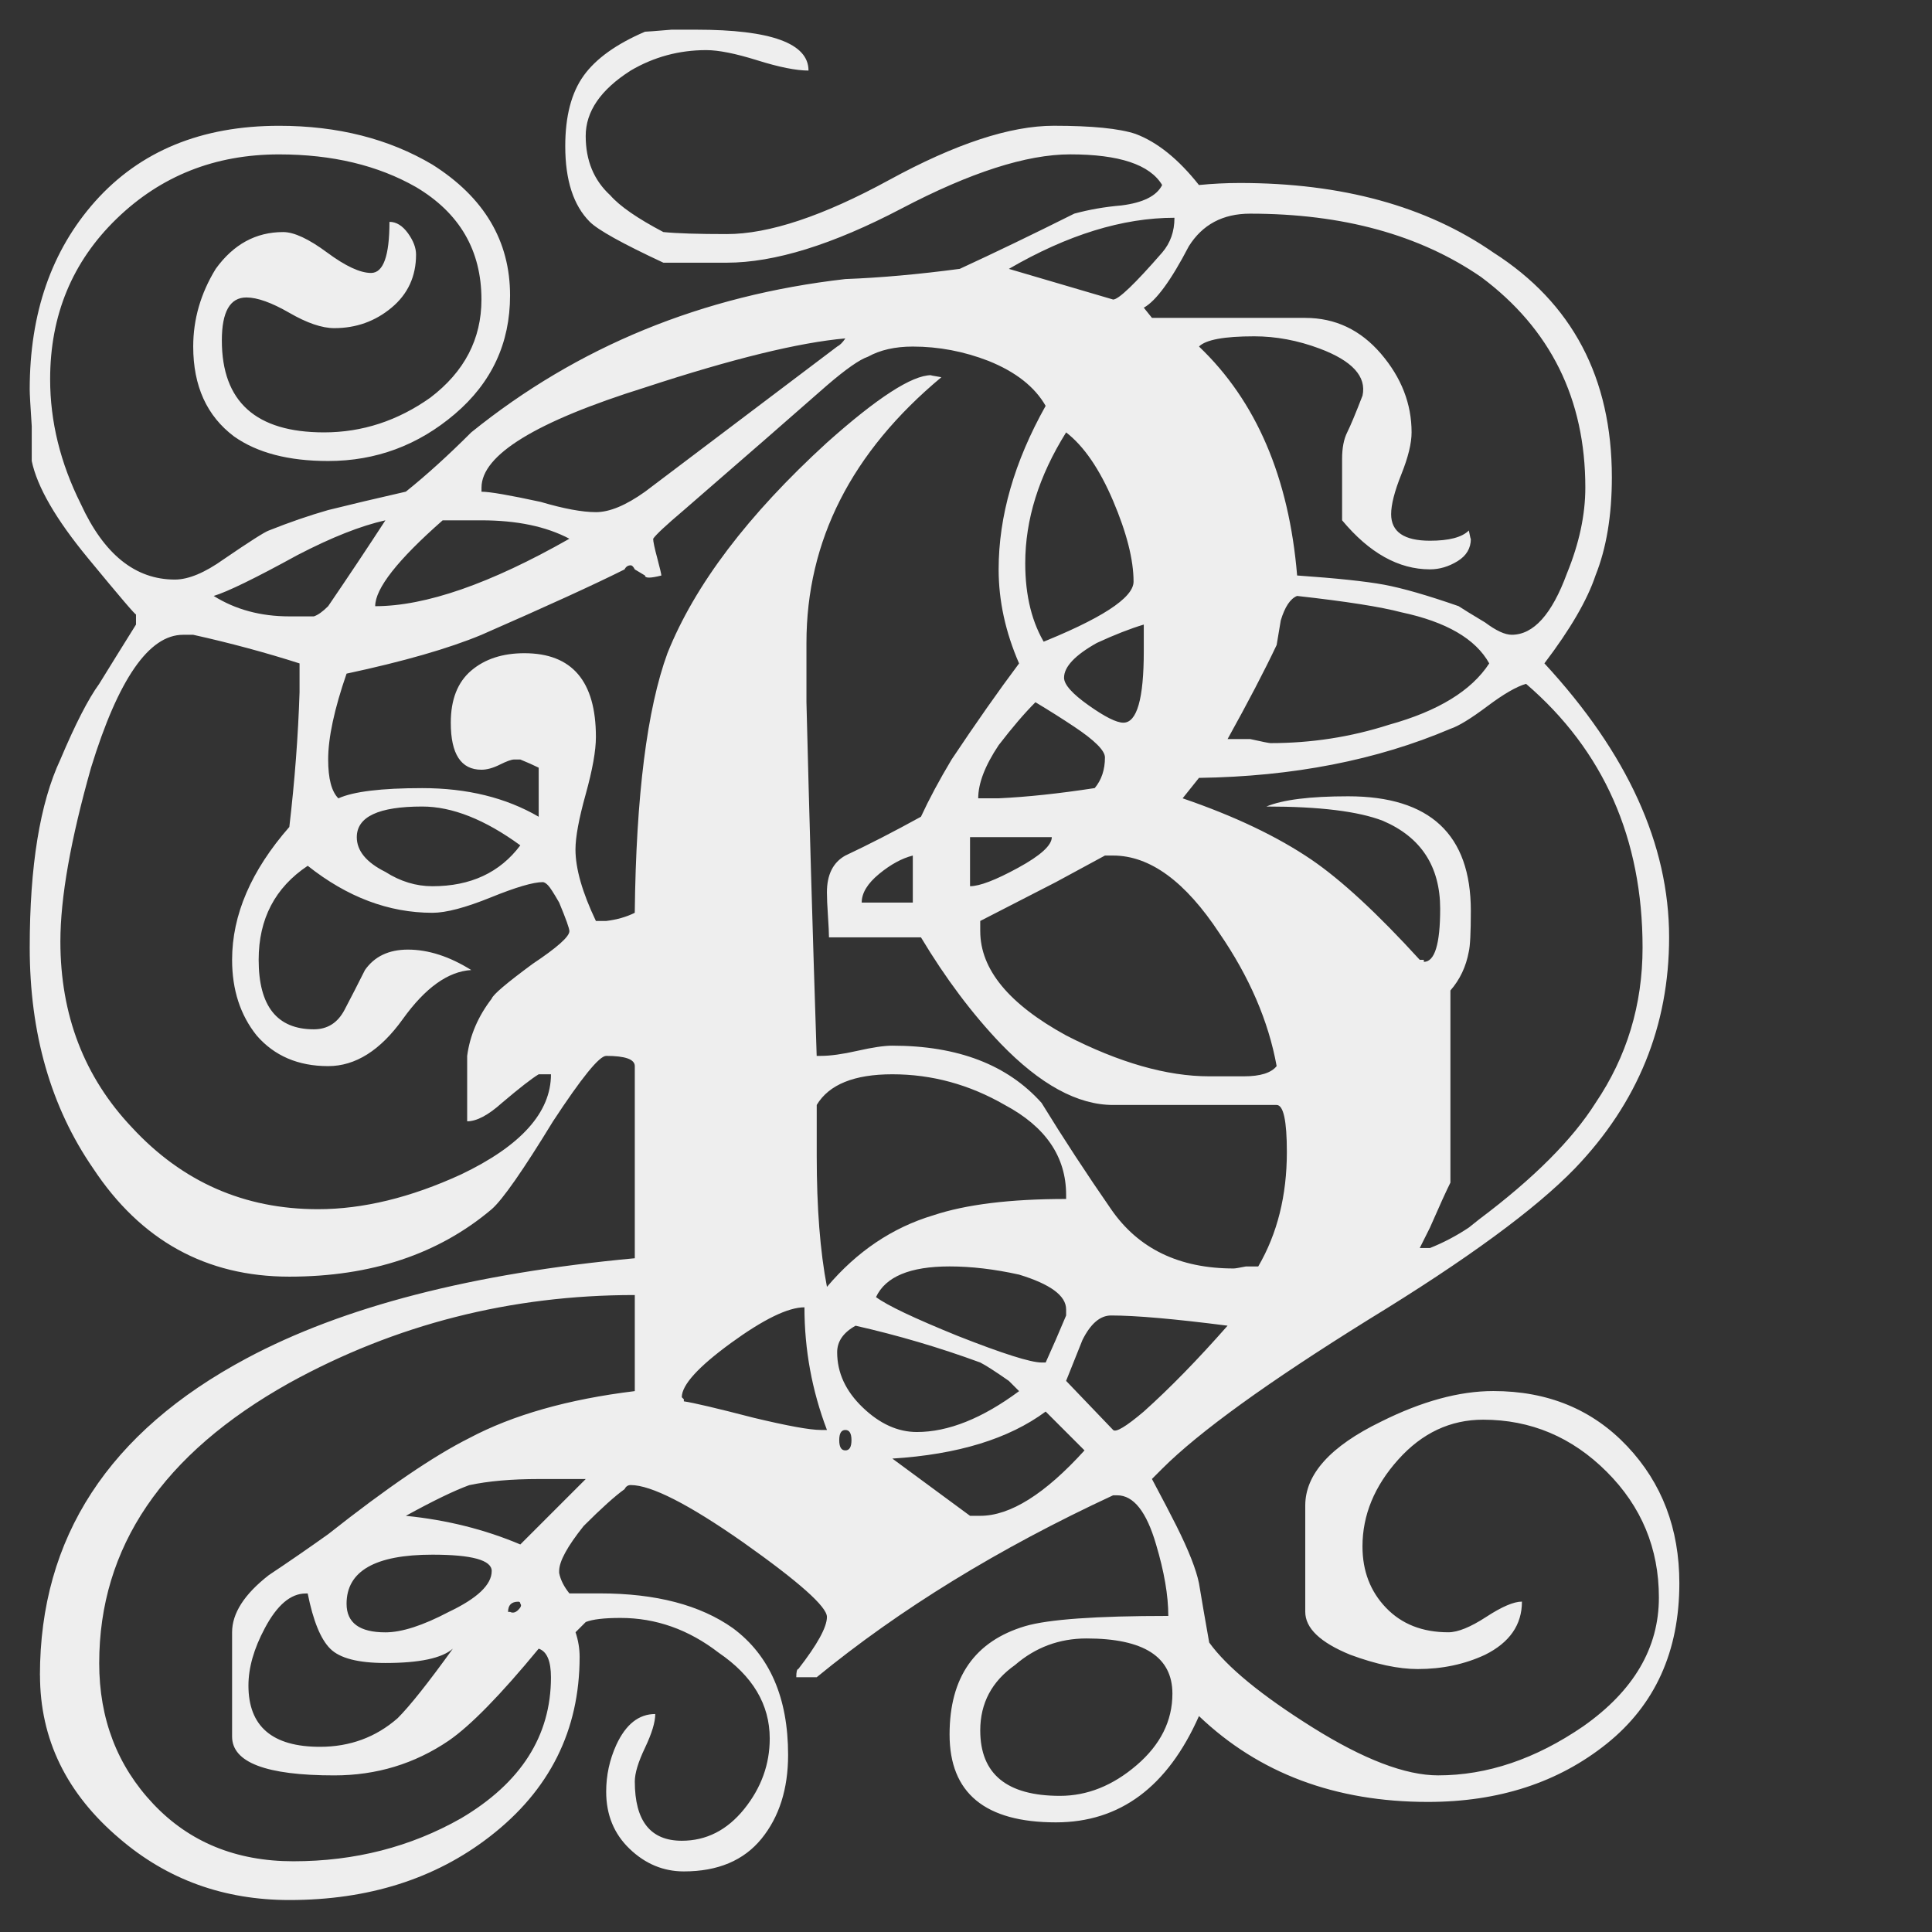
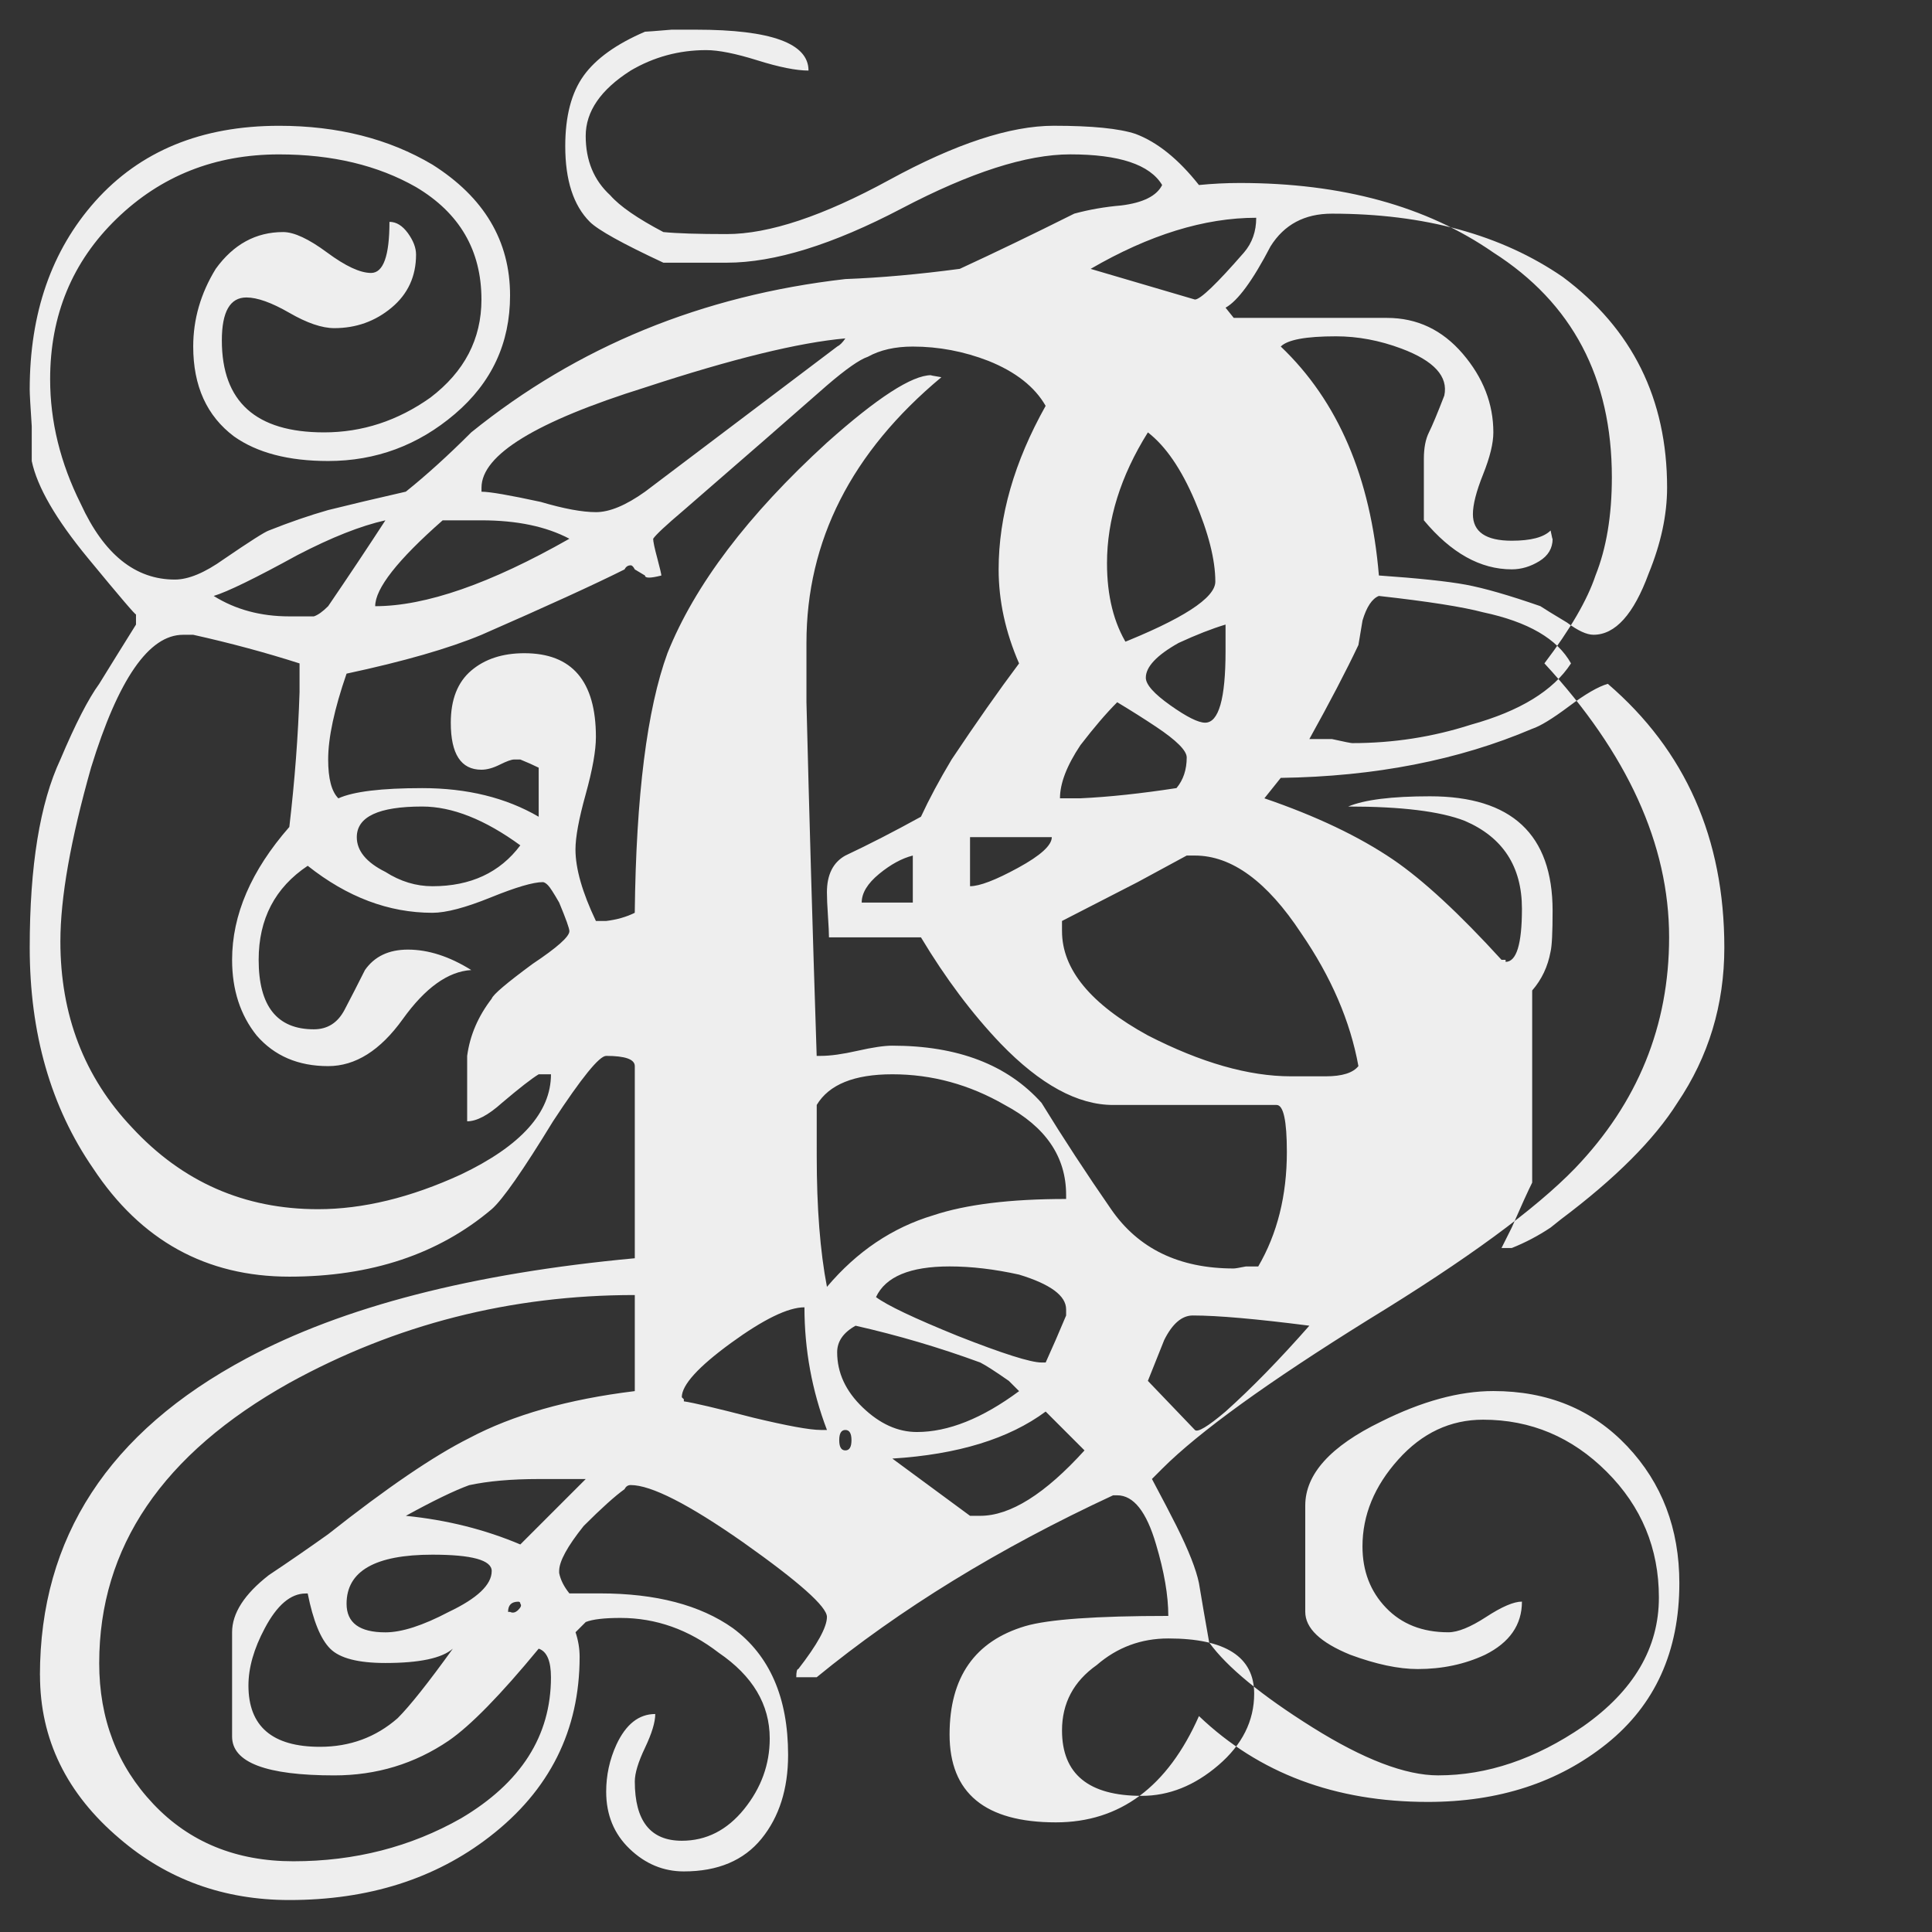
<svg xmlns="http://www.w3.org/2000/svg" enable-background="new 0 0 130 130" viewBox="0 0 130 130">
  <rect x="0" y="0" width="130" height="130" fill="#333333" stroke="none" />
-   <path d="m2.687 112.725c0-9.261 4.63-16.368 13.893-21.319 6.51-3.485 15.221-5.73 26.134-6.741v-12.929c0-.458-.642-.688-1.926-.688-.46 0-1.651 1.468-3.576 4.402-2.017 3.301-3.393 5.274-4.126 5.914-3.576 3.026-8.115 4.539-13.617 4.539-5.595 0-9.996-2.429-13.205-7.29-2.844-4.126-4.264-9.078-4.264-14.854 0-5.502.687-9.719 2.063-12.655 1.007-2.384 1.877-4.079 2.612-5.089.734-1.191 1.558-2.521 2.476-3.989 0-.183 0-.413 0-.688 0 .093-1.079-1.169-3.232-3.783-2.156-2.614-3.417-4.79-3.783-6.534 0-.182 0-.963 0-2.338-.093-1.376-.137-2.2-.137-2.476 0-5.133 1.465-9.352 4.401-12.654 3.026-3.391 7.153-5.089 12.379-5.089 3.942 0 7.381.872 10.316 2.612 3.484 2.202 5.226 5.137 5.226 8.804 0 3.21-1.238 5.869-3.714 7.977-2.475 2.11-5.319 3.163-8.527 3.163-2.661 0-4.769-.549-6.328-1.65-1.835-1.376-2.751-3.392-2.751-6.053 0-1.833.502-3.575 1.514-5.226 1.191-1.651 2.703-2.476 4.538-2.476.734 0 1.72.46 2.957 1.376 1.239.917 2.223 1.375 2.958 1.375.824 0 1.238-1.145 1.238-3.438.458 0 .87.253 1.238.756.365.505.551.987.551 1.445 0 1.468-.551 2.661-1.651 3.576-1.1.917-2.386 1.375-3.851 1.375-.825 0-1.835-.343-3.026-1.032-1.193-.688-2.156-1.032-2.889-1.032-1.1 0-1.651.963-1.651 2.889 0 4.126 2.291 6.189 6.877 6.189 2.567 0 4.952-.777 7.153-2.338 2.291-1.741 3.438-3.942 3.438-6.602 0-3.301-1.468-5.823-4.401-7.565-2.569-1.465-5.639-2.2-9.216-2.2-4.312 0-7.956 1.444-10.934 4.332-2.981 2.889-4.471 6.489-4.471 10.798 0 2.843.688 5.639 2.063 8.389 1.558 3.395 3.667 5.09 6.328 5.09.916 0 2.016-.458 3.301-1.376 1.741-1.191 2.751-1.833 3.026-1.926 1.376-.549 2.704-1.007 3.99-1.375 1.465-.365 3.208-.778 5.226-1.238 1.375-1.101 2.841-2.429 4.402-3.99 7.152-5.777 15.543-9.215 25.171-10.315 2.384-.09 4.952-.321 7.702-.688 2.384-1.1 4.952-2.339 7.702-3.714 1.009-.275 2.063-.458 3.163-.551 1.466-.182 2.384-.64 2.751-1.375-.825-1.376-2.889-2.063-6.189-2.063-2.936 0-6.718 1.216-11.348 3.645-4.632 2.43-8.552 3.644-11.76 3.644-.186 0-.872 0-2.064 0-1.285 0-2.017 0-2.2 0-2.751-1.282-4.401-2.2-4.952-2.75-1.1-1.101-1.651-2.797-1.651-5.09 0-2.016.413-3.597 1.239-4.745.824-1.145 2.2-2.132 4.126-2.957.09 0 .688-.045 1.788-.137h1.65c5.043 0 7.565.918 7.565 2.751-.824 0-1.973-.228-3.438-.688-1.468-.458-2.614-.688-3.439-.688-1.835 0-3.531.46-5.089 1.376-2.018 1.285-3.026 2.751-3.026 4.401 0 1.651.549 2.981 1.65 3.99.641.735 1.834 1.559 3.576 2.475.916.093 2.339.137 4.265.137 2.84 0 6.486-1.214 10.934-3.644 4.447-2.429 8.136-3.645 11.073-3.645 2.566 0 4.401.184 5.501.549 1.466.551 2.889 1.698 4.265 3.439.916-.09 1.833-.137 2.751-.137 6.877 0 12.561 1.56 17.056 4.677 5.317 3.393 7.977 8.438 7.977 15.13 0 2.568-.367 4.768-1.1 6.601-.551 1.651-1.698 3.623-3.439 5.915 5.593 6.052 8.391 12.196 8.391 18.431 0 5.961-2.11 11.142-6.328 15.543-2.661 2.751-7.289 6.144-13.892 10.179-6.786 4.219-11.416 7.565-13.892 10.04l-.687.688c.733 1.375 1.282 2.43 1.65 3.163.825 1.651 1.329 2.937 1.514 3.851.182 1.101.412 2.432.688 3.99 1.191 1.65 3.507 3.552 6.946 5.708 3.438 2.153 6.258 3.232 8.459 3.232 3.301 0 6.554-1.1 9.765-3.302 3.391-2.385 5.089-5.271 5.089-8.665 0-3.301-1.169-6.12-3.507-8.458-2.339-2.339-5.113-3.508-8.322-3.508-2.2 0-4.106.894-5.708 2.682-1.605 1.788-2.408 3.737-2.408 5.846 0 1.651.527 3.026 1.582 4.126 1.053 1.1 2.452 1.651 4.195 1.651.641 0 1.489-.345 2.545-1.032 1.053-.688 1.857-1.032 2.408-1.032 0 1.559-.825 2.751-2.476 3.575-1.375.643-2.889.963-4.539.963-1.285 0-2.798-.319-4.538-.963-2.018-.824-3.027-1.787-3.027-2.889v-7.152c0-2.109 1.697-3.989 5.09-5.639 2.751-1.375 5.272-2.063 7.565-2.063 3.666 0 6.671 1.238 9.009 3.714 2.338 2.475 3.508 5.549 3.508 9.215 0 4.586-1.629 8.185-4.883 10.798-3.256 2.612-7.269 3.92-12.036 3.92-6.237 0-11.371-1.926-15.405-5.777-2.111 4.767-5.319 7.152-9.628 7.152-4.769 0-7.153-1.973-7.153-5.914 0-3.851 1.696-6.279 5.09-7.29 1.558-.457 4.766-.687 9.628-.687 0-1.376-.276-2.979-.825-4.814-.642-2.202-1.514-3.302-2.614-3.302-.093 0-.184 0-.275 0-7.702 3.576-14.352 7.658-19.944 12.242h-1.375c0-.365.045-.551.137-.551 1.282-1.65 1.926-2.82 1.926-3.507 0-.688-1.881-2.361-5.639-5.02-3.669-2.567-6.19-3.853-7.565-3.853-.186 0-.323.093-.413.276-.642.459-1.559 1.285-2.75 2.475-1.101 1.376-1.651 2.386-1.651 3.027v.137c.09.459.321.917.688 1.375h2.063c3.759 0 6.74.781 8.94 2.339 2.476 1.835 3.714 4.676 3.714 8.527 0 2.292-.598 4.172-1.788 5.639-1.193 1.466-2.935 2.202-5.226 2.202-1.376 0-2.592-.505-3.645-1.514-1.056-1.01-1.582-2.293-1.582-3.851 0-1.1.228-2.156.688-3.163.64-1.376 1.512-2.063 2.614-2.063 0 .549-.23 1.306-.688 2.269-.46.963-.688 1.72-.688 2.269 0 2.659 1.053 3.99 3.163 3.99 1.651 0 3.047-.712 4.196-2.133 1.145-1.422 1.72-3.004 1.72-4.745 0-2.293-1.148-4.216-3.439-5.777-2.018-1.558-4.219-2.338-6.602-2.338-1.1 0-1.88.093-2.338.275l-.688.688c.183.549.275 1.1.275 1.651 0 4.952-2.017 8.985-6.052 12.103-3.668 2.841-8.163 4.265-13.479 4.265-4.402 0-8.207-1.376-11.416-4.127-3.576-3.026-5.364-6.694-5.364-11.003zm1.376-49.38c0 4.952 1.603 9.126 4.814 12.517 3.391 3.669 7.565 5.502 12.517 5.502 3.026 0 6.235-.778 9.628-2.338 4.034-1.926 6.052-4.172 6.052-6.74-.459 0-.735 0-.825 0-.459.275-1.285.917-2.475 1.926-.918.824-1.698 1.238-2.339 1.238 0-2.2 0-3.667 0-4.402.183-1.375.734-2.658 1.651-3.851.09-.275 1.009-1.053 2.751-2.338 1.651-1.1 2.476-1.834 2.476-2.202 0-.182-.23-.824-.688-1.926-.367-.64-.619-1.032-.757-1.169s-.253-.206-.343-.206c-.643 0-1.812.343-3.508 1.032-1.698.688-3.004 1.032-3.92 1.032-2.935 0-5.732-1.053-8.391-3.163-2.2 1.468-3.301 3.576-3.301 6.326 0 3.119 1.238 4.677 3.714 4.677.915 0 1.603-.434 2.063-1.306.458-.87.915-1.764 1.375-2.682.641-.916 1.604-1.375 2.889-1.375 1.376 0 2.797.459 4.265 1.375-1.56.093-3.096 1.193-4.608 3.302-1.514 2.11-3.187 3.163-5.02 3.163-2.018 0-3.623-.688-4.814-2.063-1.101-1.376-1.651-3.072-1.651-5.09 0-3.026 1.283-6.005 3.851-8.94.365-3.116.595-6.142.688-9.078v-.963-.963c-2.293-.734-4.677-1.376-7.153-1.926h-.688c-2.293 0-4.356 2.98-6.189 8.94-1.376 4.861-2.063 8.758-2.063 11.691zm2.612 48.554c0 3.759 1.215 6.923 3.645 9.491 2.429 2.566 5.571 3.851 9.422 3.851 4.126 0 7.886-.963 11.279-2.889 4.034-2.386 6.052-5.549 6.052-9.491 0-1.1-.275-1.741-.825-1.926-2.568 3.116-4.586 5.179-6.052 6.189-2.293 1.558-4.861 2.339-7.702 2.339-4.586 0-6.877-.872-6.877-2.614v-7.014c0-1.283.825-2.567 2.475-3.851 1.376-.916 2.704-1.834 3.99-2.751 3.942-3.116 7.105-5.272 9.49-6.465 2.934-1.558 6.648-2.614 11.142-3.163v-6.465c-8.345 0-16.093 1.973-23.245 5.914-8.528 4.77-12.793 11.051-12.793 18.844zm7.704-71.799c1.465.917 3.163 1.375 5.089 1.375 1.283 0 1.833 0 1.651 0 .275-.09.595-.319.963-.687 1.375-2.016 2.658-3.942 3.851-5.777-1.651.367-3.623 1.147-5.915 2.338-2.843 1.56-4.724 2.476-5.638 2.751zm2.338 73.313c0 2.75 1.603 4.126 4.814 4.126 2.016 0 3.759-.642 5.226-1.926.825-.825 2.064-2.386 3.714-4.677-.735.642-2.247.963-4.538.963-1.837 0-3.074-.321-3.714-.963-.643-.64-1.148-1.879-1.514-3.714h-.137c-1.01 0-1.926.781-2.751 2.339-.735 1.375-1.1 2.661-1.1 3.851zm43.327-43.052c4.402 0 7.748 1.285 10.041 3.851 1.465 2.385 3.026 4.768 4.677 7.152 1.833 2.661 4.584 3.989 8.252 3.989.09 0 .366-.045.825-.137h.825c1.283-2.2 1.926-4.767 1.926-7.702 0-2.109-.23-3.163-.688-3.163h-11.003c-2.386 0-4.907-1.376-7.565-4.127-1.926-2.016-3.714-4.401-5.365-7.152h-6.189c0-.275-.024-.757-.069-1.445-.047-.687-.069-1.214-.069-1.581 0-1.191.412-2.016 1.238-2.476 1.558-.733 3.254-1.603 5.089-2.614.551-1.191 1.239-2.475 2.063-3.851 1.651-2.475 3.164-4.628 4.539-6.464-.917-2.109-1.375-4.218-1.375-6.328 0-3.576 1.053-7.242 3.163-11.004-.735-1.282-2.018-2.291-3.851-3.026-1.651-.64-3.349-.963-5.089-.963-1.193 0-2.202.23-3.026.688-.551.184-1.469.825-2.751 1.926-2.293 2.018-5.502 4.814-9.628 8.391-1.193 1.01-1.881 1.651-2.064 1.926 0 .184.09.618.276 1.306.182.688.275 1.08.275 1.169-.735.186-1.1.186-1.1 0l-.688-.412c-.093-.183-.184-.275-.275-.275-.186 0-.323.092-.413.275-2.017 1.01-5.226 2.476-9.628 4.402-2.2.917-5.226 1.787-9.078 2.612-.825 2.386-1.238 4.312-1.238 5.777 0 1.286.228 2.156.687 2.614 1.009-.458 2.889-.688 5.639-.688 3.026 0 5.639.643 7.84 1.926v-3.301c-.367-.183-.78-.365-1.238-.551h-.412c-.186 0-.505.117-.963.345-.46.23-.872.343-1.239.343-1.375 0-2.063-1.053-2.063-3.163 0-1.558.458-2.727 1.376-3.508.915-.778 2.108-1.169 3.575-1.169 3.209 0 4.814 1.88 4.814 5.639 0 .917-.229 2.2-.687 3.851-.46 1.651-.688 2.889-.688 3.714 0 1.285.458 2.889 1.375 4.814h.688c.733-.09 1.376-.276 1.926-.551.09-7.885.825-13.707 2.2-17.468 1.834-4.584 5.411-9.306 10.73-14.168 3.391-3.026 5.729-4.539 7.014-4.539-.093 0 .137.048.688.137-6.053 5.044-9.079 11.004-9.079 17.881v3.989c.183 7.428.413 15.361.688 23.796h.275c.641 0 1.466-.113 2.476-.343 1.008-.228 1.788-.344 2.338-.344zm-36.724 37.55c0 1.285.87 1.926 2.614 1.926 1.1 0 2.521-.458 4.263-1.376 1.926-.915 2.889-1.833 2.889-2.75 0-.734-1.33-1.101-3.989-1.101-3.851 0-5.777 1.101-5.777 3.302zm.688-51.58c0 .917.64 1.698 1.926 2.338 1.007.643 2.063.963 3.163.963 2.566 0 4.539-.915 5.914-2.751-2.386-1.74-4.586-2.612-6.602-2.612-2.935 0-4.401.687-4.401 2.063zm5.777-21.319c-3.027 2.661-4.539 4.586-4.539 5.777 3.391 0 7.747-1.514 13.067-4.539-1.56-.825-3.532-1.238-5.915-1.238-.092 0-.549 0-1.375 0-.642 0-1.056 0-1.238 0zm-2.476 66.985c2.751.275 5.317.917 7.702 1.926l4.402-4.402c-.093 0-.598 0-1.514 0-.917 0-1.468 0-1.651 0-1.835 0-3.393.137-4.677.412-1.01.368-2.43 1.056-4.263 2.064zm5.089-68.911c.551 0 1.879.229 3.99.687 1.558.46 2.796.688 3.713.688.916 0 2.016-.458 3.302-1.375l12.929-9.767c.183-.09.366-.275.551-.549-3.119.275-7.612 1.375-13.479 3.301-7.337 2.293-11.004 4.539-11.004 6.74v.137zm2.614 74.825c0-.09-.047-.137-.137-.137-.46 0-.688.23-.688.687h.137c.183.093.366.048.551-.137.183-.182.228-.319.137-.412zm15.681-12.517c2.291.549 3.803.825 4.538.825h.413c-1.011-2.659-1.514-5.409-1.514-8.253-1.1 0-2.751.804-4.952 2.406-2.2 1.606-3.302 2.82-3.302 3.645l.139.137v.139c.64.092 2.2.459 4.677 1.1zm4.263-17.607c0 3.486.228 6.42.688 8.804 2.016-2.384 4.401-3.99 7.152-4.815 2.2-.733 5.179-1.1 8.941-1.1v-.275c0-2.566-1.376-4.584-4.127-6.052-2.385-1.376-4.907-2.063-7.565-2.063-2.568 0-4.263.687-5.089 2.063v1.788zm1.375 13.205c0 1.376.572 2.614 1.72 3.714 1.146 1.1 2.359 1.651 3.645 1.651 2.109 0 4.402-.916 6.877-2.751-.184-.183-.412-.413-.688-.688-.917-.64-1.559-1.053-1.926-1.238-2.75-1.009-5.549-1.833-8.389-2.476-.826.46-1.239 1.056-1.239 1.788zm.551 5.227c-.275 0-.412.229-.412.687 0 .46.137.688.412.688s.412-.228.412-.688c0-.458-.137-.687-.412-.687zm4.539-38.651c-.735.186-1.492.598-2.27 1.238-.78.643-1.169 1.286-1.169 1.926h3.439zm-2.476 29.71c.733.551 2.567 1.423 5.502 2.614 3.026 1.193 4.904 1.788 5.639 1.788h.275c.458-1.009.916-2.063 1.376-3.163v-.413c0-.916-1.056-1.696-3.164-2.338-1.651-.366-3.21-.551-4.677-.551-2.661 0-4.31.688-4.951 2.063zm1.1 10.867 5.227 3.851h.687c2.016 0 4.355-1.466 7.016-4.402l-2.614-2.614c-2.476 1.835-5.914 2.889-10.316 3.164zm5.227-41.815v3.301c.64 0 1.72-.412 3.232-1.238 1.514-.825 2.27-1.514 2.27-2.063zm4.401-9.079c-.735.735-1.559 1.698-2.475 2.889-.918 1.376-1.376 2.569-1.376 3.576h1.376c1.926-.09 4.079-.321 6.465-.688.457-.549.687-1.238.687-2.063 0-.458-.687-1.145-2.063-2.063-.826-.551-1.698-1.1-2.614-1.651zm-3.714 15.405c0 2.569 1.926 4.907 5.778 7.016 3.575 1.835 6.784 2.751 9.628 2.751 2.291 0 3.07 0 2.338 0 1.1 0 1.833-.228 2.2-.688-.549-3.026-1.835-6.005-3.851-8.94-2.293-3.484-4.677-5.227-7.152-5.227-.093 0-.275 0-.551 0-1.01.551-2.11 1.148-3.301 1.788l-5.09 2.614c-0.0.549-0.0.78-0.0.687zm0 53.782c0 2.933 1.788 4.401 5.365 4.401 1.833 0 3.552-.687 5.157-2.063 1.604-1.375 2.408-2.981 2.408-4.814 0-2.475-1.926-3.714-5.777-3.714-1.835 0-3.439.598-4.814 1.788-1.56 1.1-2.339 2.567-2.339 4.402zm1.926-98.346 7.016 2.063c.365 0 1.465-1.053 3.301-3.163.551-.641.825-1.421.825-2.339-3.486 0-7.2 1.148-11.142 3.439zm1.101 19.807c0 2.2.458 4.036 1.375 5.501h-.688c4.402-1.74 6.602-3.163 6.602-4.263 0-1.465-.459-3.278-1.375-5.434-.918-2.153-1.973-3.69-3.163-4.608-1.837 2.937-2.751 5.87-2.751 8.804zm2.612 7.703c0 .459.551 1.079 1.651 1.857 1.1.78 1.879 1.169 2.339 1.169.915 0 1.375-1.604 1.375-4.814 0-.183 0-.504 0-.963 0-.458 0-.733 0-.825-.918.275-1.973.688-3.163 1.238-1.468.825-2.202 1.605-2.202 2.339zm.139 47.315 3.163 3.302c.182.184.87-.228 2.063-1.239 1.741-1.558 3.621-3.484 5.639-5.777-3.576-.458-6.19-.687-7.84-.687-.735 0-1.376.549-1.926 1.65-.367.918-.735 1.835-1.1 2.751zm15.543-54.194c2.658.186 4.608.392 5.846.619 1.238.23 2.91.711 5.02 1.445.275.184.87.549 1.788 1.1.733.549 1.328.825 1.788.825 1.465 0 2.704-1.376 3.714-4.127.825-2.016 1.238-3.942 1.238-5.777 0-5.959-2.338-10.681-7.014-14.168-4.127-2.84-9.309-4.263-15.544-4.263-1.835 0-3.21.735-4.126 2.2-1.193 2.293-2.2 3.669-3.026 4.127l.551.687h10.315c2.016 0 3.714.804 5.09 2.408 1.375 1.605 2.063 3.369 2.063 5.295 0 .735-.23 1.675-.688 2.82-.46 1.148-.688 2.042-.688 2.682 0 1.193.871 1.788 2.614 1.788 1.283 0 2.153-.228 2.614-.688.09.46.137.643.137.551 0 .642-.299 1.147-.894 1.512-.598.367-1.216.551-1.857.551-2.11 0-4.081-1.1-5.914-3.301 0-.09 0-.551 0-1.376 0-.733 0-1.146 0-1.238 0-.183 0-.688 0-1.514 0-.733.113-1.328.343-1.788.228-.458.572-1.282 1.032-2.475.276-1.283-.687-2.339-2.889-3.164-1.468-.549-2.935-.824-4.401-.824-2.018 0-3.256.229-3.714.687 3.851 3.669 6.052 8.804 6.603 15.405zm10.316 27.923v12.929c-.276.551-.735 1.56-1.376 3.026-.275.551-.505 1.011-.688 1.376h.688c.916-.365 1.788-.825 2.614-1.376l.688-.549c3.666-2.751 6.279-5.365 7.84-7.84 2.108-3.117 3.163-6.602 3.163-10.454 0-7.335-2.614-13.251-7.84-17.744-.642.184-1.514.688-2.614 1.514-1.1.824-1.926 1.33-2.475 1.512-4.953 2.111-10.591 3.211-16.919 3.302l-1.1 1.375c3.484 1.193 6.372 2.568 8.665 4.126 2.016 1.376 4.447 3.623 7.289 6.74h.276v.139c.733 0 1.1-1.191 1.1-3.576 0-2.841-1.286-4.814-3.851-5.914-1.651-.641-4.265-.963-7.84-.963 1.1-.458 2.933-.688 5.501-.688 5.502 0 8.253 2.568 8.253 7.702 0 1.468-.047 2.386-.137 2.751-.186 1.01-.598 1.88-1.238 2.614zm-10.316-26.547c-.46.184-.825.735-1.1 1.651-.093.549-.186 1.1-.276 1.65-.825 1.744-1.926 3.851-3.301 6.328h1.512c.825.184 1.283.275 1.376.275 2.751 0 5.409-.412 7.977-1.238 3.302-.916 5.547-2.291 6.74-4.126-.917-1.651-2.889-2.797-5.914-3.439-1.375-.365-3.714-.733-7.014-1.1z" fill="#eee" />
+   <path d="m2.687 112.725c0-9.261 4.63-16.368 13.893-21.319 6.51-3.485 15.221-5.73 26.134-6.741v-12.929c0-.458-.642-.688-1.926-.688-.46 0-1.651 1.468-3.576 4.402-2.017 3.301-3.393 5.274-4.126 5.914-3.576 3.026-8.115 4.539-13.617 4.539-5.595 0-9.996-2.429-13.205-7.29-2.844-4.126-4.264-9.078-4.264-14.854 0-5.502.687-9.719 2.063-12.655 1.007-2.384 1.877-4.079 2.612-5.089.734-1.191 1.558-2.521 2.476-3.989 0-.183 0-.413 0-.688 0 .093-1.079-1.169-3.232-3.783-2.156-2.614-3.417-4.79-3.783-6.534 0-.182 0-.963 0-2.338-.093-1.376-.137-2.2-.137-2.476 0-5.133 1.465-9.352 4.401-12.654 3.026-3.391 7.153-5.089 12.379-5.089 3.942 0 7.381.872 10.316 2.612 3.484 2.202 5.226 5.137 5.226 8.804 0 3.21-1.238 5.869-3.714 7.977-2.475 2.11-5.319 3.163-8.527 3.163-2.661 0-4.769-.549-6.328-1.65-1.835-1.376-2.751-3.392-2.751-6.053 0-1.833.502-3.575 1.514-5.226 1.191-1.651 2.703-2.476 4.538-2.476.734 0 1.72.46 2.957 1.376 1.239.917 2.223 1.375 2.958 1.375.824 0 1.238-1.145 1.238-3.438.458 0 .87.253 1.238.756.365.505.551.987.551 1.445 0 1.468-.551 2.661-1.651 3.576-1.1.917-2.386 1.375-3.851 1.375-.825 0-1.835-.343-3.026-1.032-1.193-.688-2.156-1.032-2.889-1.032-1.1 0-1.651.963-1.651 2.889 0 4.126 2.291 6.189 6.877 6.189 2.567 0 4.952-.777 7.153-2.338 2.291-1.741 3.438-3.942 3.438-6.602 0-3.301-1.468-5.823-4.401-7.565-2.569-1.465-5.639-2.2-9.216-2.2-4.312 0-7.956 1.444-10.934 4.332-2.981 2.889-4.471 6.489-4.471 10.798 0 2.843.688 5.639 2.063 8.389 1.558 3.395 3.667 5.09 6.328 5.09.916 0 2.016-.458 3.301-1.376 1.741-1.191 2.751-1.833 3.026-1.926 1.376-.549 2.704-1.007 3.99-1.375 1.465-.365 3.208-.778 5.226-1.238 1.375-1.101 2.841-2.429 4.402-3.99 7.152-5.777 15.543-9.215 25.171-10.315 2.384-.09 4.952-.321 7.702-.688 2.384-1.1 4.952-2.339 7.702-3.714 1.009-.275 2.063-.458 3.163-.551 1.466-.182 2.384-.64 2.751-1.375-.825-1.376-2.889-2.063-6.189-2.063-2.936 0-6.718 1.216-11.348 3.645-4.632 2.43-8.552 3.644-11.76 3.644-.186 0-.872 0-2.064 0-1.285 0-2.017 0-2.2 0-2.751-1.282-4.401-2.2-4.952-2.75-1.1-1.101-1.651-2.797-1.651-5.09 0-2.016.413-3.597 1.239-4.745.824-1.145 2.2-2.132 4.126-2.957.09 0 .688-.045 1.788-.137h1.65c5.043 0 7.565.918 7.565 2.751-.824 0-1.973-.228-3.438-.688-1.468-.458-2.614-.688-3.439-.688-1.835 0-3.531.46-5.089 1.376-2.018 1.285-3.026 2.751-3.026 4.401 0 1.651.549 2.981 1.65 3.99.641.735 1.834 1.559 3.576 2.475.916.093 2.339.137 4.265.137 2.84 0 6.486-1.214 10.934-3.644 4.447-2.429 8.136-3.645 11.073-3.645 2.566 0 4.401.184 5.501.549 1.466.551 2.889 1.698 4.265 3.439.916-.09 1.833-.137 2.751-.137 6.877 0 12.561 1.56 17.056 4.677 5.317 3.393 7.977 8.438 7.977 15.13 0 2.568-.367 4.768-1.1 6.601-.551 1.651-1.698 3.623-3.439 5.915 5.593 6.052 8.391 12.196 8.391 18.431 0 5.961-2.11 11.142-6.328 15.543-2.661 2.751-7.289 6.144-13.892 10.179-6.786 4.219-11.416 7.565-13.892 10.04l-.687.688c.733 1.375 1.282 2.43 1.65 3.163.825 1.651 1.329 2.937 1.514 3.851.182 1.101.412 2.432.688 3.99 1.191 1.65 3.507 3.552 6.946 5.708 3.438 2.153 6.258 3.232 8.459 3.232 3.301 0 6.554-1.1 9.765-3.302 3.391-2.385 5.089-5.271 5.089-8.665 0-3.301-1.169-6.12-3.507-8.458-2.339-2.339-5.113-3.508-8.322-3.508-2.2 0-4.106.894-5.708 2.682-1.605 1.788-2.408 3.737-2.408 5.846 0 1.651.527 3.026 1.582 4.126 1.053 1.1 2.452 1.651 4.195 1.651.641 0 1.489-.345 2.545-1.032 1.053-.688 1.857-1.032 2.408-1.032 0 1.559-.825 2.751-2.476 3.575-1.375.643-2.889.963-4.539.963-1.285 0-2.798-.319-4.538-.963-2.018-.824-3.027-1.787-3.027-2.889v-7.152c0-2.109 1.697-3.989 5.09-5.639 2.751-1.375 5.272-2.063 7.565-2.063 3.666 0 6.671 1.238 9.009 3.714 2.338 2.475 3.508 5.549 3.508 9.215 0 4.586-1.629 8.185-4.883 10.798-3.256 2.612-7.269 3.92-12.036 3.92-6.237 0-11.371-1.926-15.405-5.777-2.111 4.767-5.319 7.152-9.628 7.152-4.769 0-7.153-1.973-7.153-5.914 0-3.851 1.696-6.279 5.09-7.29 1.558-.457 4.766-.687 9.628-.687 0-1.376-.276-2.979-.825-4.814-.642-2.202-1.514-3.302-2.614-3.302-.093 0-.184 0-.275 0-7.702 3.576-14.352 7.658-19.944 12.242h-1.375c0-.365.045-.551.137-.551 1.282-1.65 1.926-2.82 1.926-3.507 0-.688-1.881-2.361-5.639-5.02-3.669-2.567-6.19-3.853-7.565-3.853-.186 0-.323.093-.413.276-.642.459-1.559 1.285-2.75 2.475-1.101 1.376-1.651 2.386-1.651 3.027v.137c.09.459.321.917.688 1.375h2.063c3.759 0 6.74.781 8.94 2.339 2.476 1.835 3.714 4.676 3.714 8.527 0 2.292-.598 4.172-1.788 5.639-1.193 1.466-2.935 2.202-5.226 2.202-1.376 0-2.592-.505-3.645-1.514-1.056-1.01-1.582-2.293-1.582-3.851 0-1.1.228-2.156.688-3.163.64-1.376 1.512-2.063 2.614-2.063 0 .549-.23 1.306-.688 2.269-.46.963-.688 1.72-.688 2.269 0 2.659 1.053 3.99 3.163 3.99 1.651 0 3.047-.712 4.196-2.133 1.145-1.422 1.72-3.004 1.72-4.745 0-2.293-1.148-4.216-3.439-5.777-2.018-1.558-4.219-2.338-6.602-2.338-1.1 0-1.88.093-2.338.275l-.688.688c.183.549.275 1.1.275 1.651 0 4.952-2.017 8.985-6.052 12.103-3.668 2.841-8.163 4.265-13.479 4.265-4.402 0-8.207-1.376-11.416-4.127-3.576-3.026-5.364-6.694-5.364-11.003zm1.376-49.38c0 4.952 1.603 9.126 4.814 12.517 3.391 3.669 7.565 5.502 12.517 5.502 3.026 0 6.235-.778 9.628-2.338 4.034-1.926 6.052-4.172 6.052-6.74-.459 0-.735 0-.825 0-.459.275-1.285.917-2.475 1.926-.918.824-1.698 1.238-2.339 1.238 0-2.2 0-3.667 0-4.402.183-1.375.734-2.658 1.651-3.851.09-.275 1.009-1.053 2.751-2.338 1.651-1.1 2.476-1.834 2.476-2.202 0-.182-.23-.824-.688-1.926-.367-.64-.619-1.032-.757-1.169s-.253-.206-.343-.206c-.643 0-1.812.343-3.508 1.032-1.698.688-3.004 1.032-3.92 1.032-2.935 0-5.732-1.053-8.391-3.163-2.2 1.468-3.301 3.576-3.301 6.326 0 3.119 1.238 4.677 3.714 4.677.915 0 1.603-.434 2.063-1.306.458-.87.915-1.764 1.375-2.682.641-.916 1.604-1.375 2.889-1.375 1.376 0 2.797.459 4.265 1.375-1.56.093-3.096 1.193-4.608 3.302-1.514 2.11-3.187 3.163-5.02 3.163-2.018 0-3.623-.688-4.814-2.063-1.101-1.376-1.651-3.072-1.651-5.09 0-3.026 1.283-6.005 3.851-8.94.365-3.116.595-6.142.688-9.078v-.963-.963c-2.293-.734-4.677-1.376-7.153-1.926h-.688c-2.293 0-4.356 2.98-6.189 8.94-1.376 4.861-2.063 8.758-2.063 11.691zm2.612 48.554c0 3.759 1.215 6.923 3.645 9.491 2.429 2.566 5.571 3.851 9.422 3.851 4.126 0 7.886-.963 11.279-2.889 4.034-2.386 6.052-5.549 6.052-9.491 0-1.1-.275-1.741-.825-1.926-2.568 3.116-4.586 5.179-6.052 6.189-2.293 1.558-4.861 2.339-7.702 2.339-4.586 0-6.877-.872-6.877-2.614v-7.014c0-1.283.825-2.567 2.475-3.851 1.376-.916 2.704-1.834 3.99-2.751 3.942-3.116 7.105-5.272 9.49-6.465 2.934-1.558 6.648-2.614 11.142-3.163v-6.465c-8.345 0-16.093 1.973-23.245 5.914-8.528 4.77-12.793 11.051-12.793 18.844zm7.704-71.799c1.465.917 3.163 1.375 5.089 1.375 1.283 0 1.833 0 1.651 0 .275-.09.595-.319.963-.687 1.375-2.016 2.658-3.942 3.851-5.777-1.651.367-3.623 1.147-5.915 2.338-2.843 1.56-4.724 2.476-5.638 2.751zm2.338 73.313c0 2.75 1.603 4.126 4.814 4.126 2.016 0 3.759-.642 5.226-1.926.825-.825 2.064-2.386 3.714-4.677-.735.642-2.247.963-4.538.963-1.837 0-3.074-.321-3.714-.963-.643-.64-1.148-1.879-1.514-3.714h-.137c-1.01 0-1.926.781-2.751 2.339-.735 1.375-1.1 2.661-1.1 3.851zm43.327-43.052c4.402 0 7.748 1.285 10.041 3.851 1.465 2.385 3.026 4.768 4.677 7.152 1.833 2.661 4.584 3.989 8.252 3.989.09 0 .366-.045.825-.137h.825c1.283-2.2 1.926-4.767 1.926-7.702 0-2.109-.23-3.163-.688-3.163h-11.003c-2.386 0-4.907-1.376-7.565-4.127-1.926-2.016-3.714-4.401-5.365-7.152h-6.189c0-.275-.024-.757-.069-1.445-.047-.687-.069-1.214-.069-1.581 0-1.191.412-2.016 1.238-2.476 1.558-.733 3.254-1.603 5.089-2.614.551-1.191 1.239-2.475 2.063-3.851 1.651-2.475 3.164-4.628 4.539-6.464-.917-2.109-1.375-4.218-1.375-6.328 0-3.576 1.053-7.242 3.163-11.004-.735-1.282-2.018-2.291-3.851-3.026-1.651-.64-3.349-.963-5.089-.963-1.193 0-2.202.23-3.026.688-.551.184-1.469.825-2.751 1.926-2.293 2.018-5.502 4.814-9.628 8.391-1.193 1.01-1.881 1.651-2.064 1.926 0 .184.09.618.276 1.306.182.688.275 1.08.275 1.169-.735.186-1.1.186-1.1 0l-.688-.412c-.093-.183-.184-.275-.275-.275-.186 0-.323.092-.413.275-2.017 1.01-5.226 2.476-9.628 4.402-2.2.917-5.226 1.787-9.078 2.612-.825 2.386-1.238 4.312-1.238 5.777 0 1.286.228 2.156.687 2.614 1.009-.458 2.889-.688 5.639-.688 3.026 0 5.639.643 7.84 1.926v-3.301c-.367-.183-.78-.365-1.238-.551h-.412c-.186 0-.505.117-.963.345-.46.23-.872.343-1.239.343-1.375 0-2.063-1.053-2.063-3.163 0-1.558.458-2.727 1.376-3.508.915-.778 2.108-1.169 3.575-1.169 3.209 0 4.814 1.88 4.814 5.639 0 .917-.229 2.2-.687 3.851-.46 1.651-.688 2.889-.688 3.714 0 1.285.458 2.889 1.375 4.814h.688c.733-.09 1.376-.276 1.926-.551.09-7.885.825-13.707 2.2-17.468 1.834-4.584 5.411-9.306 10.73-14.168 3.391-3.026 5.729-4.539 7.014-4.539-.093 0 .137.048.688.137-6.053 5.044-9.079 11.004-9.079 17.881v3.989c.183 7.428.413 15.361.688 23.796h.275c.641 0 1.466-.113 2.476-.343 1.008-.228 1.788-.344 2.338-.344zm-36.724 37.55c0 1.285.87 1.926 2.614 1.926 1.1 0 2.521-.458 4.263-1.376 1.926-.915 2.889-1.833 2.889-2.75 0-.734-1.33-1.101-3.989-1.101-3.851 0-5.777 1.101-5.777 3.302zm.688-51.58c0 .917.64 1.698 1.926 2.338 1.007.643 2.063.963 3.163.963 2.566 0 4.539-.915 5.914-2.751-2.386-1.74-4.586-2.612-6.602-2.612-2.935 0-4.401.687-4.401 2.063zm5.777-21.319c-3.027 2.661-4.539 4.586-4.539 5.777 3.391 0 7.747-1.514 13.067-4.539-1.56-.825-3.532-1.238-5.915-1.238-.092 0-.549 0-1.375 0-.642 0-1.056 0-1.238 0zm-2.476 66.985c2.751.275 5.317.917 7.702 1.926l4.402-4.402c-.093 0-.598 0-1.514 0-.917 0-1.468 0-1.651 0-1.835 0-3.393.137-4.677.412-1.01.368-2.43 1.056-4.263 2.064zm5.089-68.911c.551 0 1.879.229 3.99.687 1.558.46 2.796.688 3.713.688.916 0 2.016-.458 3.302-1.375l12.929-9.767c.183-.09.366-.275.551-.549-3.119.275-7.612 1.375-13.479 3.301-7.337 2.293-11.004 4.539-11.004 6.74v.137zm2.614 74.825c0-.09-.047-.137-.137-.137-.46 0-.688.23-.688.687h.137c.183.093.366.048.551-.137.183-.182.228-.319.137-.412zm15.681-12.517c2.291.549 3.803.825 4.538.825h.413c-1.011-2.659-1.514-5.409-1.514-8.253-1.1 0-2.751.804-4.952 2.406-2.2 1.606-3.302 2.82-3.302 3.645l.139.137v.139c.64.092 2.2.459 4.677 1.1zm4.263-17.607c0 3.486.228 6.42.688 8.804 2.016-2.384 4.401-3.99 7.152-4.815 2.2-.733 5.179-1.1 8.941-1.1v-.275c0-2.566-1.376-4.584-4.127-6.052-2.385-1.376-4.907-2.063-7.565-2.063-2.568 0-4.263.687-5.089 2.063v1.788zm1.375 13.205c0 1.376.572 2.614 1.72 3.714 1.146 1.1 2.359 1.651 3.645 1.651 2.109 0 4.402-.916 6.877-2.751-.184-.183-.412-.413-.688-.688-.917-.64-1.559-1.053-1.926-1.238-2.75-1.009-5.549-1.833-8.389-2.476-.826.46-1.239 1.056-1.239 1.788zm.551 5.227c-.275 0-.412.229-.412.687 0 .46.137.688.412.688s.412-.228.412-.688c0-.458-.137-.687-.412-.687zm4.539-38.651c-.735.186-1.492.598-2.27 1.238-.78.643-1.169 1.286-1.169 1.926h3.439zm-2.476 29.71c.733.551 2.567 1.423 5.502 2.614 3.026 1.193 4.904 1.788 5.639 1.788h.275c.458-1.009.916-2.063 1.376-3.163v-.413c0-.916-1.056-1.696-3.164-2.338-1.651-.366-3.21-.551-4.677-.551-2.661 0-4.31.688-4.951 2.063zm1.1 10.867 5.227 3.851h.687c2.016 0 4.355-1.466 7.016-4.402l-2.614-2.614c-2.476 1.835-5.914 2.889-10.316 3.164zm5.227-41.815v3.301c.64 0 1.72-.412 3.232-1.238 1.514-.825 2.27-1.514 2.27-2.063m4.401-9.079c-.735.735-1.559 1.698-2.475 2.889-.918 1.376-1.376 2.569-1.376 3.576h1.376c1.926-.09 4.079-.321 6.465-.688.457-.549.687-1.238.687-2.063 0-.458-.687-1.145-2.063-2.063-.826-.551-1.698-1.1-2.614-1.651zm-3.714 15.405c0 2.569 1.926 4.907 5.778 7.016 3.575 1.835 6.784 2.751 9.628 2.751 2.291 0 3.07 0 2.338 0 1.1 0 1.833-.228 2.2-.688-.549-3.026-1.835-6.005-3.851-8.94-2.293-3.484-4.677-5.227-7.152-5.227-.093 0-.275 0-.551 0-1.01.551-2.11 1.148-3.301 1.788l-5.09 2.614c-0.0.549-0.0.78-0.0.687zm0 53.782c0 2.933 1.788 4.401 5.365 4.401 1.833 0 3.552-.687 5.157-2.063 1.604-1.375 2.408-2.981 2.408-4.814 0-2.475-1.926-3.714-5.777-3.714-1.835 0-3.439.598-4.814 1.788-1.56 1.1-2.339 2.567-2.339 4.402zm1.926-98.346 7.016 2.063c.365 0 1.465-1.053 3.301-3.163.551-.641.825-1.421.825-2.339-3.486 0-7.2 1.148-11.142 3.439zm1.101 19.807c0 2.2.458 4.036 1.375 5.501h-.688c4.402-1.74 6.602-3.163 6.602-4.263 0-1.465-.459-3.278-1.375-5.434-.918-2.153-1.973-3.69-3.163-4.608-1.837 2.937-2.751 5.87-2.751 8.804zm2.612 7.703c0 .459.551 1.079 1.651 1.857 1.1.78 1.879 1.169 2.339 1.169.915 0 1.375-1.604 1.375-4.814 0-.183 0-.504 0-.963 0-.458 0-.733 0-.825-.918.275-1.973.688-3.163 1.238-1.468.825-2.202 1.605-2.202 2.339zm.139 47.315 3.163 3.302c.182.184.87-.228 2.063-1.239 1.741-1.558 3.621-3.484 5.639-5.777-3.576-.458-6.19-.687-7.84-.687-.735 0-1.376.549-1.926 1.65-.367.918-.735 1.835-1.1 2.751zm15.543-54.194c2.658.186 4.608.392 5.846.619 1.238.23 2.91.711 5.02 1.445.275.184.87.549 1.788 1.1.733.549 1.328.825 1.788.825 1.465 0 2.704-1.376 3.714-4.127.825-2.016 1.238-3.942 1.238-5.777 0-5.959-2.338-10.681-7.014-14.168-4.127-2.84-9.309-4.263-15.544-4.263-1.835 0-3.21.735-4.126 2.2-1.193 2.293-2.2 3.669-3.026 4.127l.551.687h10.315c2.016 0 3.714.804 5.09 2.408 1.375 1.605 2.063 3.369 2.063 5.295 0 .735-.23 1.675-.688 2.82-.46 1.148-.688 2.042-.688 2.682 0 1.193.871 1.788 2.614 1.788 1.283 0 2.153-.228 2.614-.688.09.46.137.643.137.551 0 .642-.299 1.147-.894 1.512-.598.367-1.216.551-1.857.551-2.11 0-4.081-1.1-5.914-3.301 0-.09 0-.551 0-1.376 0-.733 0-1.146 0-1.238 0-.183 0-.688 0-1.514 0-.733.113-1.328.343-1.788.228-.458.572-1.282 1.032-2.475.276-1.283-.687-2.339-2.889-3.164-1.468-.549-2.935-.824-4.401-.824-2.018 0-3.256.229-3.714.687 3.851 3.669 6.052 8.804 6.603 15.405zm10.316 27.923v12.929c-.276.551-.735 1.56-1.376 3.026-.275.551-.505 1.011-.688 1.376h.688c.916-.365 1.788-.825 2.614-1.376l.688-.549c3.666-2.751 6.279-5.365 7.84-7.84 2.108-3.117 3.163-6.602 3.163-10.454 0-7.335-2.614-13.251-7.84-17.744-.642.184-1.514.688-2.614 1.514-1.1.824-1.926 1.33-2.475 1.512-4.953 2.111-10.591 3.211-16.919 3.302l-1.1 1.375c3.484 1.193 6.372 2.568 8.665 4.126 2.016 1.376 4.447 3.623 7.289 6.74h.276v.139c.733 0 1.1-1.191 1.1-3.576 0-2.841-1.286-4.814-3.851-5.914-1.651-.641-4.265-.963-7.84-.963 1.1-.458 2.933-.688 5.501-.688 5.502 0 8.253 2.568 8.253 7.702 0 1.468-.047 2.386-.137 2.751-.186 1.01-.598 1.88-1.238 2.614zm-10.316-26.547c-.46.184-.825.735-1.1 1.651-.093.549-.186 1.1-.276 1.65-.825 1.744-1.926 3.851-3.301 6.328h1.512c.825.184 1.283.275 1.376.275 2.751 0 5.409-.412 7.977-1.238 3.302-.916 5.547-2.291 6.74-4.126-.917-1.651-2.889-2.797-5.914-3.439-1.375-.365-3.714-.733-7.014-1.1z" fill="#eee" />
</svg>